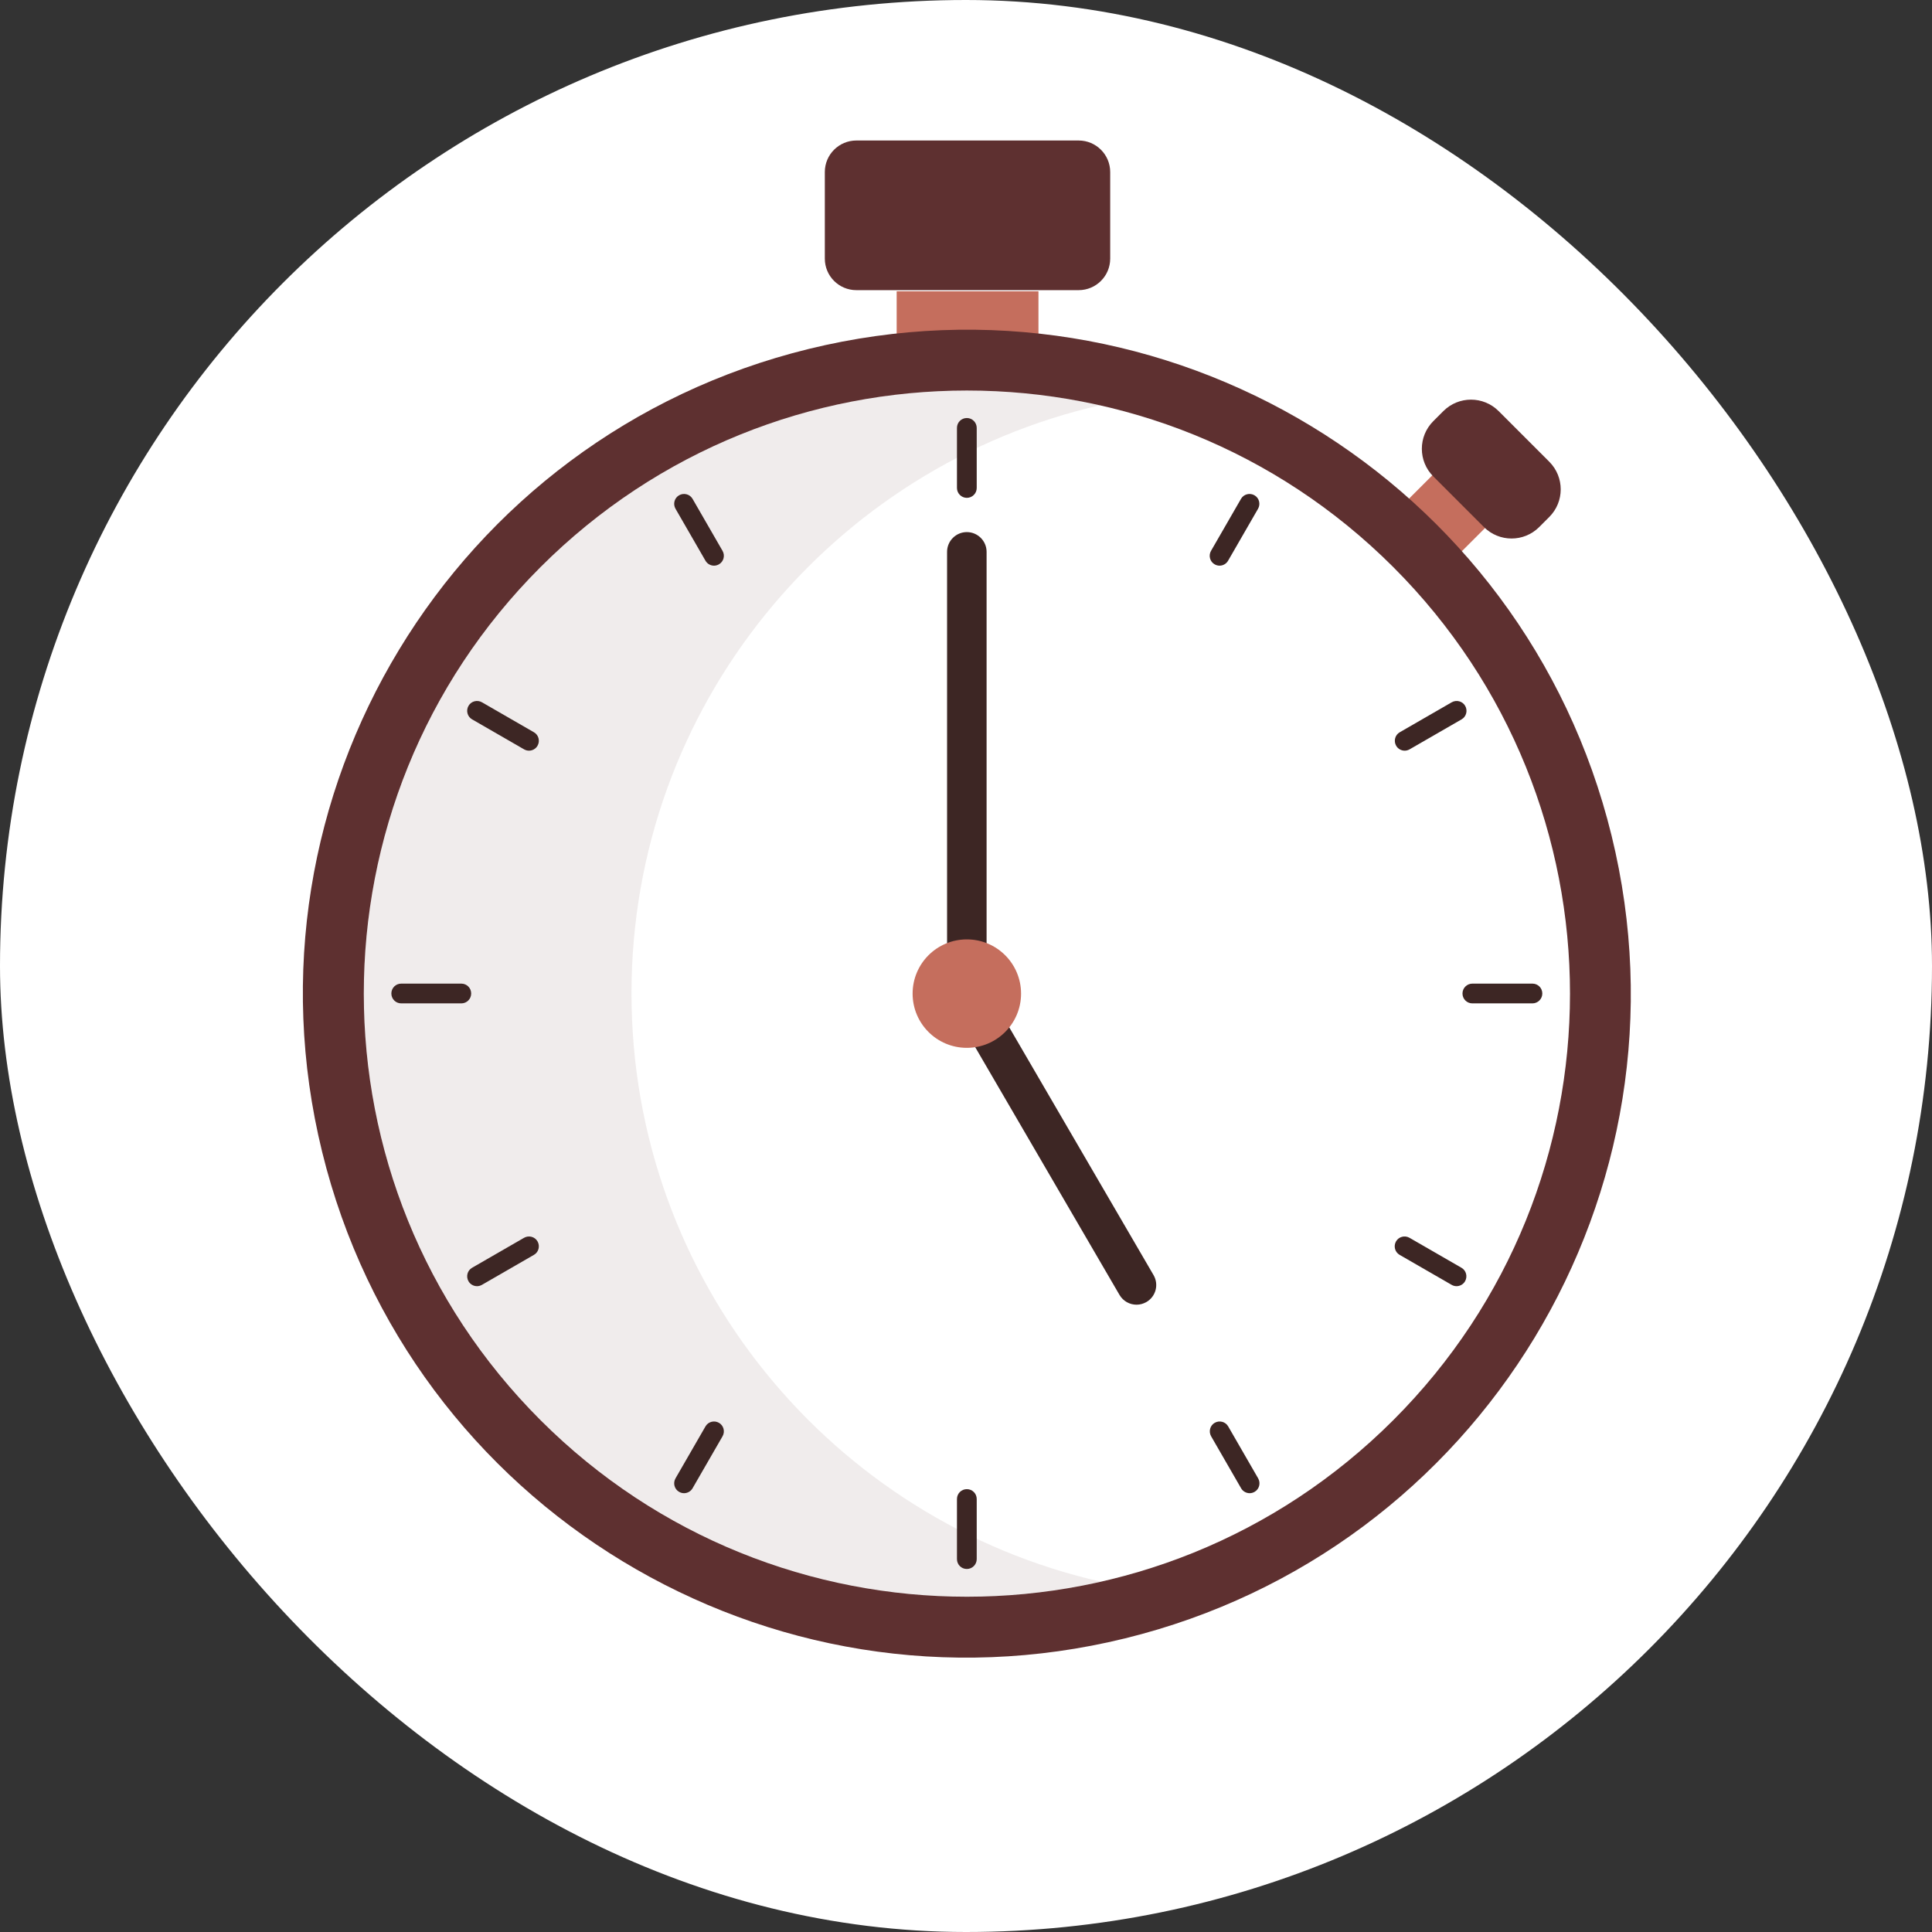
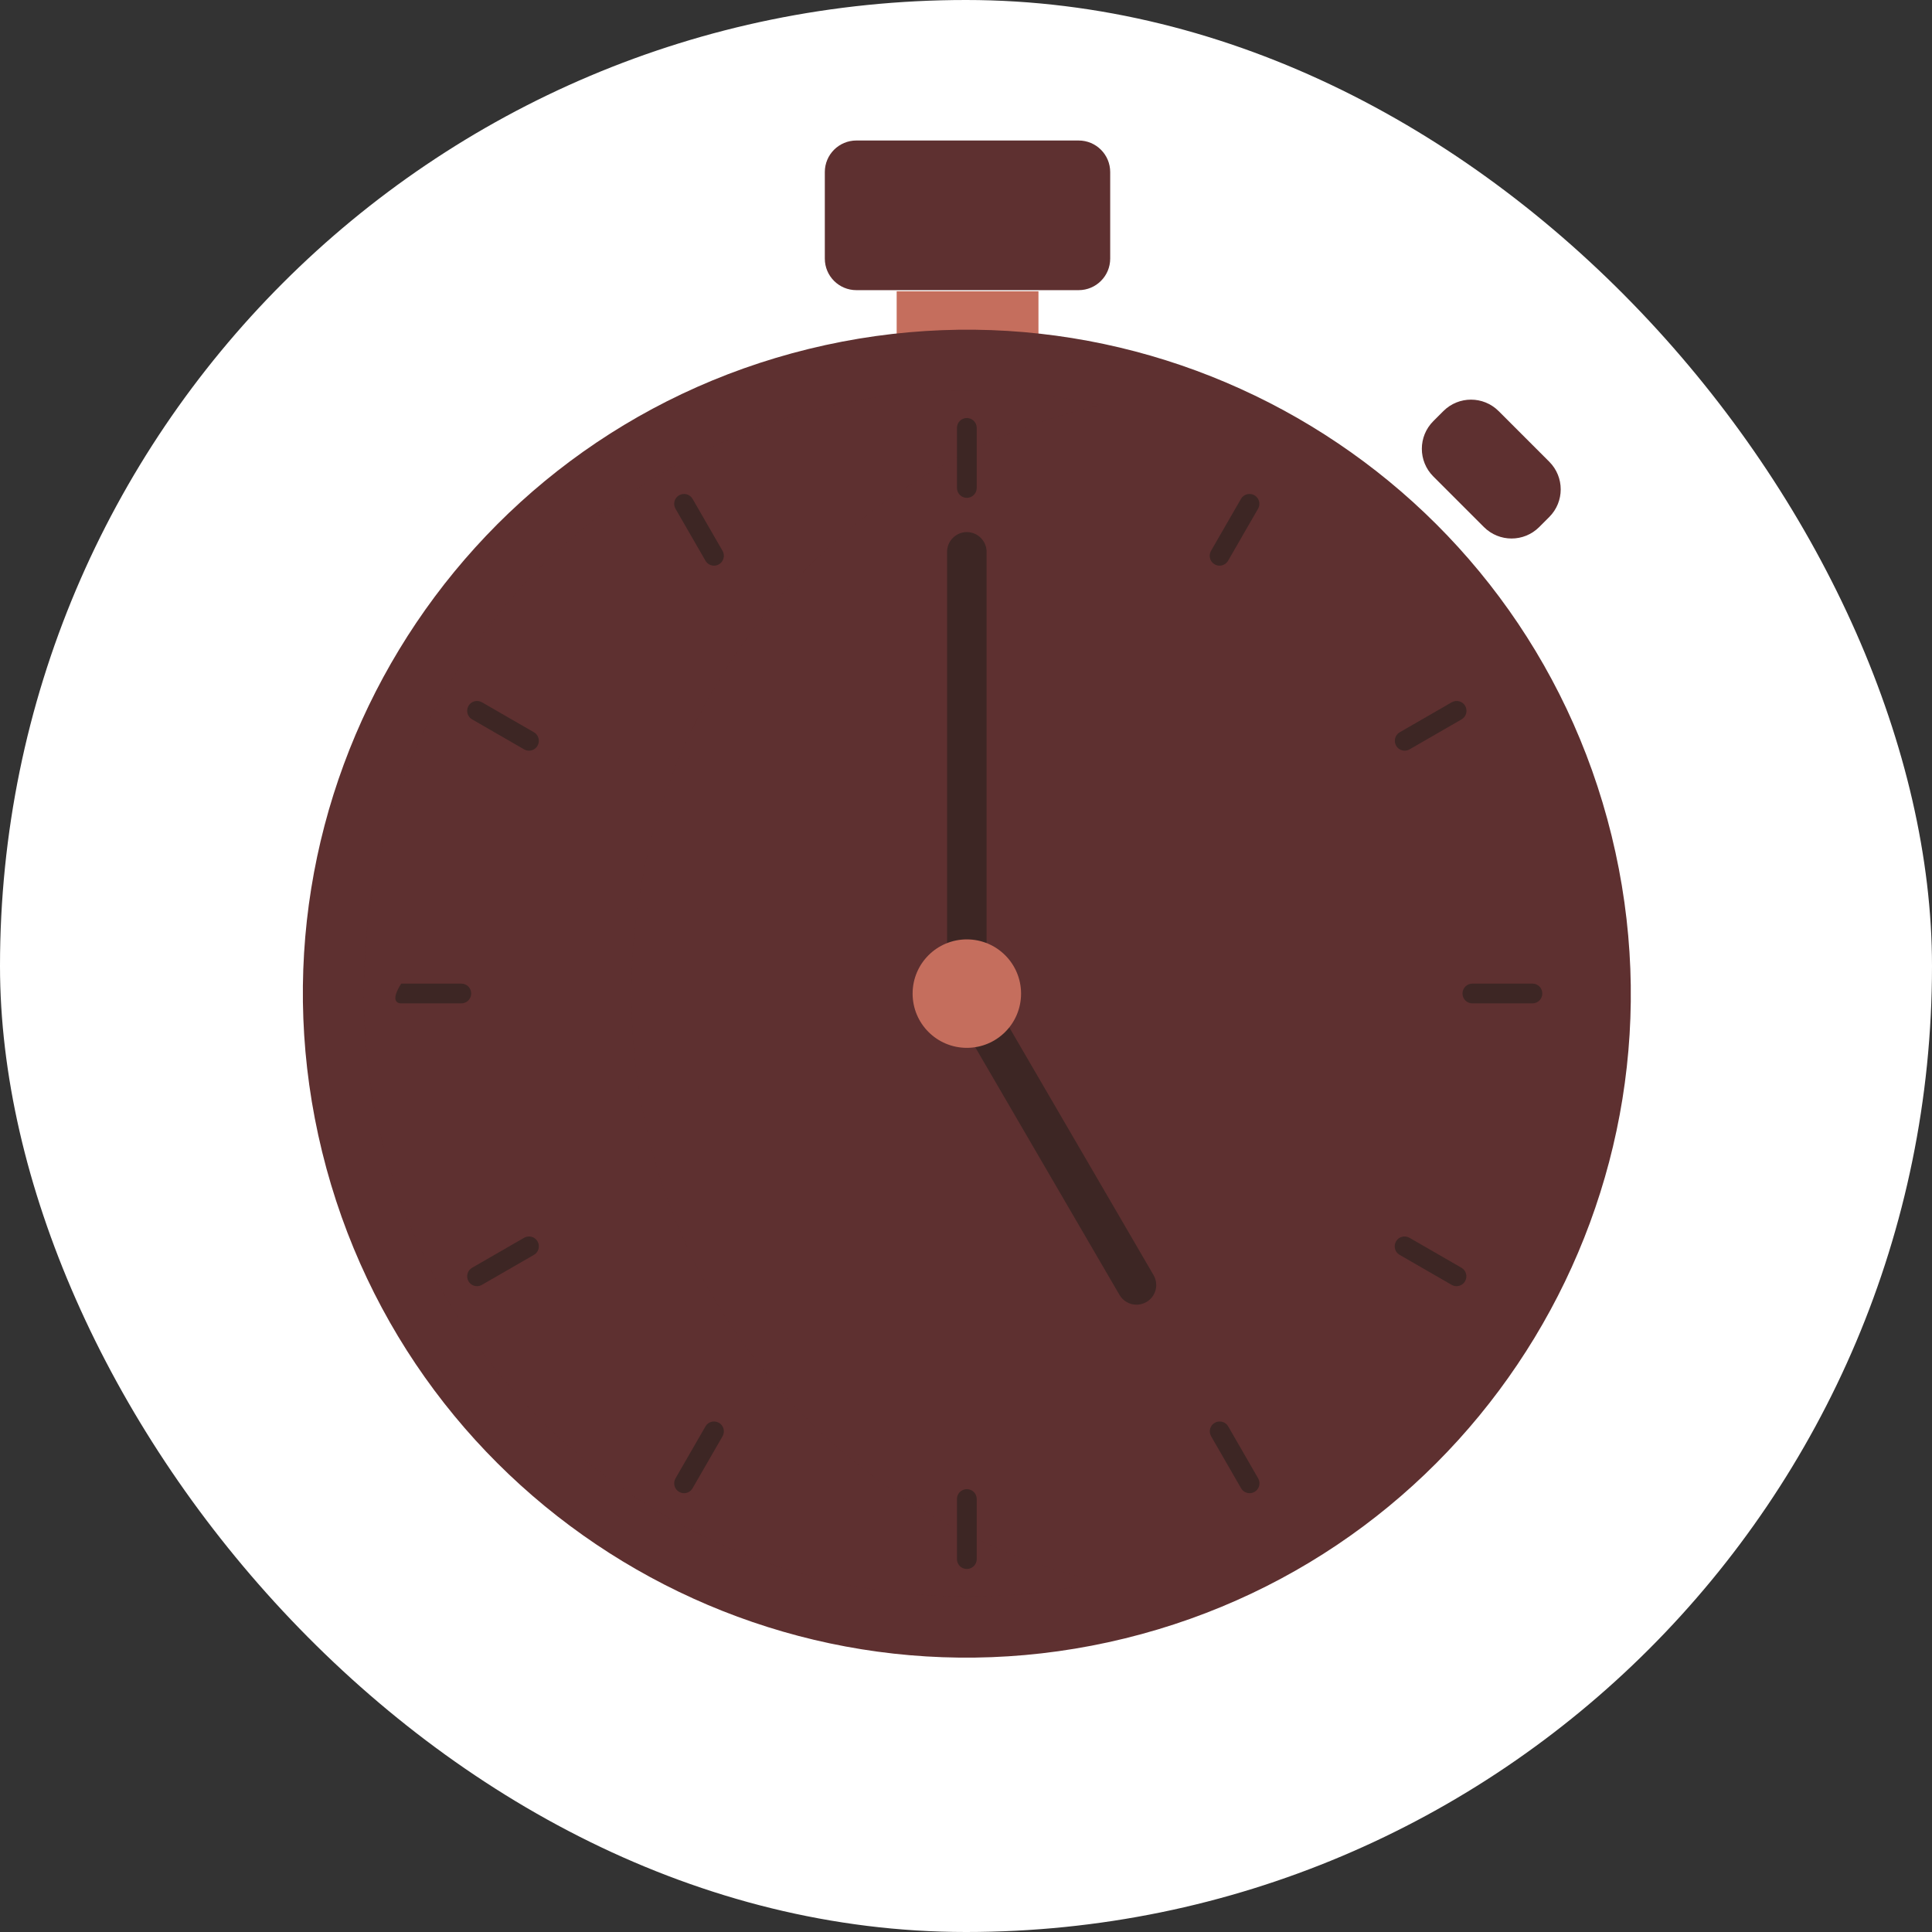
<svg xmlns="http://www.w3.org/2000/svg" width="330" height="330" viewBox="0 0 330 330" fill="none">
  <rect x="0" y="0" width="330" height="330" fill="#333333" stroke="none" />
  <rect width="330" height="330" rx="165" fill="white" />
-   <path d="M239.977 85.866L248.98 94.869L254.363 89.486L245.36 80.483L239.977 85.866Z" fill="#C56E5D" />
  <path d="M244.816 81.376L253.467 90.027C256.073 92.633 260.299 92.633 262.905 90.027L264.627 88.305C267.233 85.699 267.233 81.474 264.627 78.868L255.976 70.217C253.37 67.611 249.145 67.611 246.539 70.217L244.816 71.939C242.21 74.545 242.21 78.77 244.816 81.376Z" fill="#5E3030" />
  <path d="M153.158 58.055H177.377V49.752H153.158V58.055Z" fill="#C56E5D" />
  <path d="M146.273 49.56L184.241 49.56C187.217 49.56 189.63 47.148 189.63 44.172V29.387C189.63 26.412 187.217 23.999 184.241 23.999L146.273 23.999C143.297 23.999 140.885 26.412 140.885 29.387V44.172C140.885 47.148 143.297 49.56 146.273 49.56Z" fill="#5E3030" />
  <path d="M192.152 279.85C252.971 264.934 290.183 203.538 275.267 142.719C260.351 81.899 198.955 44.687 138.135 59.603C77.316 74.52 40.104 135.916 55.02 196.735C69.936 257.555 131.332 294.766 192.152 279.85Z" fill="#5E3030" />
-   <path d="M237.995 242.559C278.225 202.33 278.224 137.106 237.995 96.877C197.766 56.648 132.542 56.648 92.313 96.877C52.084 137.106 52.084 202.33 92.313 242.559C132.542 282.788 197.766 282.788 237.995 242.559Z" fill="white" />
  <path opacity="0.09" d="M188.02 69.234C180.656 67.566 173.024 66.684 165.162 66.684C108.267 66.684 62.149 112.802 62.149 169.696C62.149 226.591 108.267 272.709 165.162 272.709C173.024 272.709 180.656 271.846 188.02 270.159C142.132 259.746 107.864 218.71 107.864 169.677C107.864 120.645 142.132 79.608 188.02 69.196V69.234Z" fill="#5E3030" />
  <path d="M165.142 173.073C167.002 173.073 168.517 171.558 168.517 169.698V94.26C168.517 92.4 167.002 90.885 165.142 90.885C163.282 90.885 161.767 92.4 161.767 94.26V169.698C161.767 171.558 163.282 173.073 165.142 173.073Z" fill="#3D2624" />
  <path d="M194.136 222.852C194.711 222.852 195.286 222.699 195.823 222.392C197.434 221.452 197.971 219.401 197.031 217.79L168.037 168.009C167.098 166.399 165.046 165.862 163.435 166.801C161.824 167.741 161.287 169.793 162.227 171.403L191.221 221.184C191.854 222.258 192.966 222.852 194.136 222.852Z" fill="#3D2624" />
  <path d="M155.881 169.717C155.881 174.837 160.023 178.979 165.143 178.979C170.263 178.979 174.405 174.837 174.405 169.717C174.405 164.597 170.263 160.455 165.143 160.455C160.023 160.455 155.881 164.597 155.881 169.717Z" fill="#C56E5D" />
  <path d="M165.144 85.035C166.064 85.035 166.831 84.288 166.831 83.348V73.089C166.831 72.168 166.083 71.401 165.144 71.401C164.204 71.401 163.456 72.149 163.456 73.089V83.348C163.456 84.268 164.204 85.035 165.144 85.035Z" fill="#3D2624" />
  <path d="M208.308 96.62C208.884 96.62 209.459 96.313 209.766 95.776L214.886 86.898C215.346 86.092 215.077 85.057 214.272 84.597C213.467 84.136 212.431 84.405 211.971 85.21L206.851 94.089C206.391 94.894 206.659 95.93 207.465 96.39C207.733 96.543 208.021 96.62 208.308 96.62Z" fill="#3D2624" />
  <path d="M239.929 128.221C240.217 128.221 240.505 128.144 240.773 127.991L249.652 122.871C250.457 122.41 250.725 121.375 250.265 120.57C249.805 119.764 248.769 119.496 247.964 119.956L239.086 125.076C238.28 125.536 238.012 126.572 238.472 127.377C238.779 127.914 239.354 128.221 239.929 128.221Z" fill="#3D2624" />
  <path d="M251.491 171.384H261.75C262.671 171.384 263.438 170.636 263.438 169.696C263.438 168.757 262.69 168.009 261.75 168.009H251.491C250.571 168.009 249.804 168.757 249.804 169.696C249.804 170.636 250.552 171.384 251.491 171.384Z" fill="#3D2624" />
  <path d="M248.788 219.689C249.363 219.689 249.938 219.383 250.245 218.846C250.705 218.04 250.437 217.005 249.632 216.545L240.753 211.425C239.948 210.964 238.912 211.233 238.452 212.038C237.992 212.844 238.26 213.879 239.066 214.339L247.944 219.459C248.213 219.613 248.5 219.689 248.788 219.689Z" fill="#3D2624" />
  <path d="M213.447 255.049C213.734 255.049 214.022 254.973 214.291 254.819C215.096 254.359 215.364 253.324 214.904 252.518L209.784 243.64C209.324 242.834 208.288 242.566 207.483 243.026C206.678 243.486 206.409 244.522 206.869 245.327L211.989 254.206C212.296 254.743 212.872 255.049 213.447 255.049Z" fill="#3D2624" />
  <path d="M165.144 267.993C166.064 267.993 166.831 267.246 166.831 266.306V256.047C166.831 255.107 166.083 254.359 165.144 254.359C164.204 254.359 163.456 255.107 163.456 256.047V266.306C163.456 267.246 164.204 267.993 165.144 267.993Z" fill="#3D2624" />
  <path d="M116.839 255.049C117.414 255.049 117.989 254.743 118.296 254.206L123.416 245.327C123.876 244.522 123.608 243.486 122.802 243.026C121.997 242.566 120.961 242.834 120.501 243.64L115.381 252.518C114.921 253.324 115.189 254.359 115.995 254.819C116.263 254.973 116.551 255.049 116.839 255.049Z" fill="#3D2624" />
  <path d="M81.478 219.689C81.766 219.689 82.054 219.613 82.322 219.459L91.201 214.339C92.006 213.879 92.275 212.844 91.814 212.038C91.354 211.233 90.319 210.964 89.513 211.425L80.635 216.545C79.829 217.005 79.561 218.04 80.021 218.846C80.328 219.383 80.903 219.689 81.478 219.689Z" fill="#3D2624" />
-   <path d="M68.535 171.384H78.794C79.733 171.384 80.481 170.636 80.481 169.696C80.481 168.757 79.733 168.009 78.794 168.009H68.535C67.595 168.009 66.847 168.757 66.847 169.696C66.847 170.636 67.595 171.384 68.535 171.384Z" fill="#3D2624" />
+   <path d="M68.535 171.384H78.794C79.733 171.384 80.481 170.636 80.481 169.696C80.481 168.757 79.733 168.009 78.794 168.009H68.535C66.847 170.636 67.595 171.384 68.535 171.384Z" fill="#3D2624" />
  <path d="M90.357 128.221C90.932 128.221 91.507 127.914 91.814 127.377C92.275 126.572 92.006 125.536 91.201 125.076L82.322 119.956C81.517 119.496 80.481 119.764 80.021 120.57C79.561 121.375 79.829 122.41 80.635 122.871L89.513 127.991C89.782 128.144 90.069 128.221 90.357 128.221Z" fill="#3D2624" />
  <path d="M121.959 96.62C122.246 96.62 122.534 96.543 122.802 96.39C123.608 95.93 123.876 94.894 123.416 94.089L118.296 85.21C117.836 84.405 116.8 84.136 115.995 84.597C115.189 85.057 114.921 86.092 115.381 86.898L120.501 95.776C120.808 96.313 121.383 96.62 121.959 96.62Z" fill="#3D2624" />
</svg>